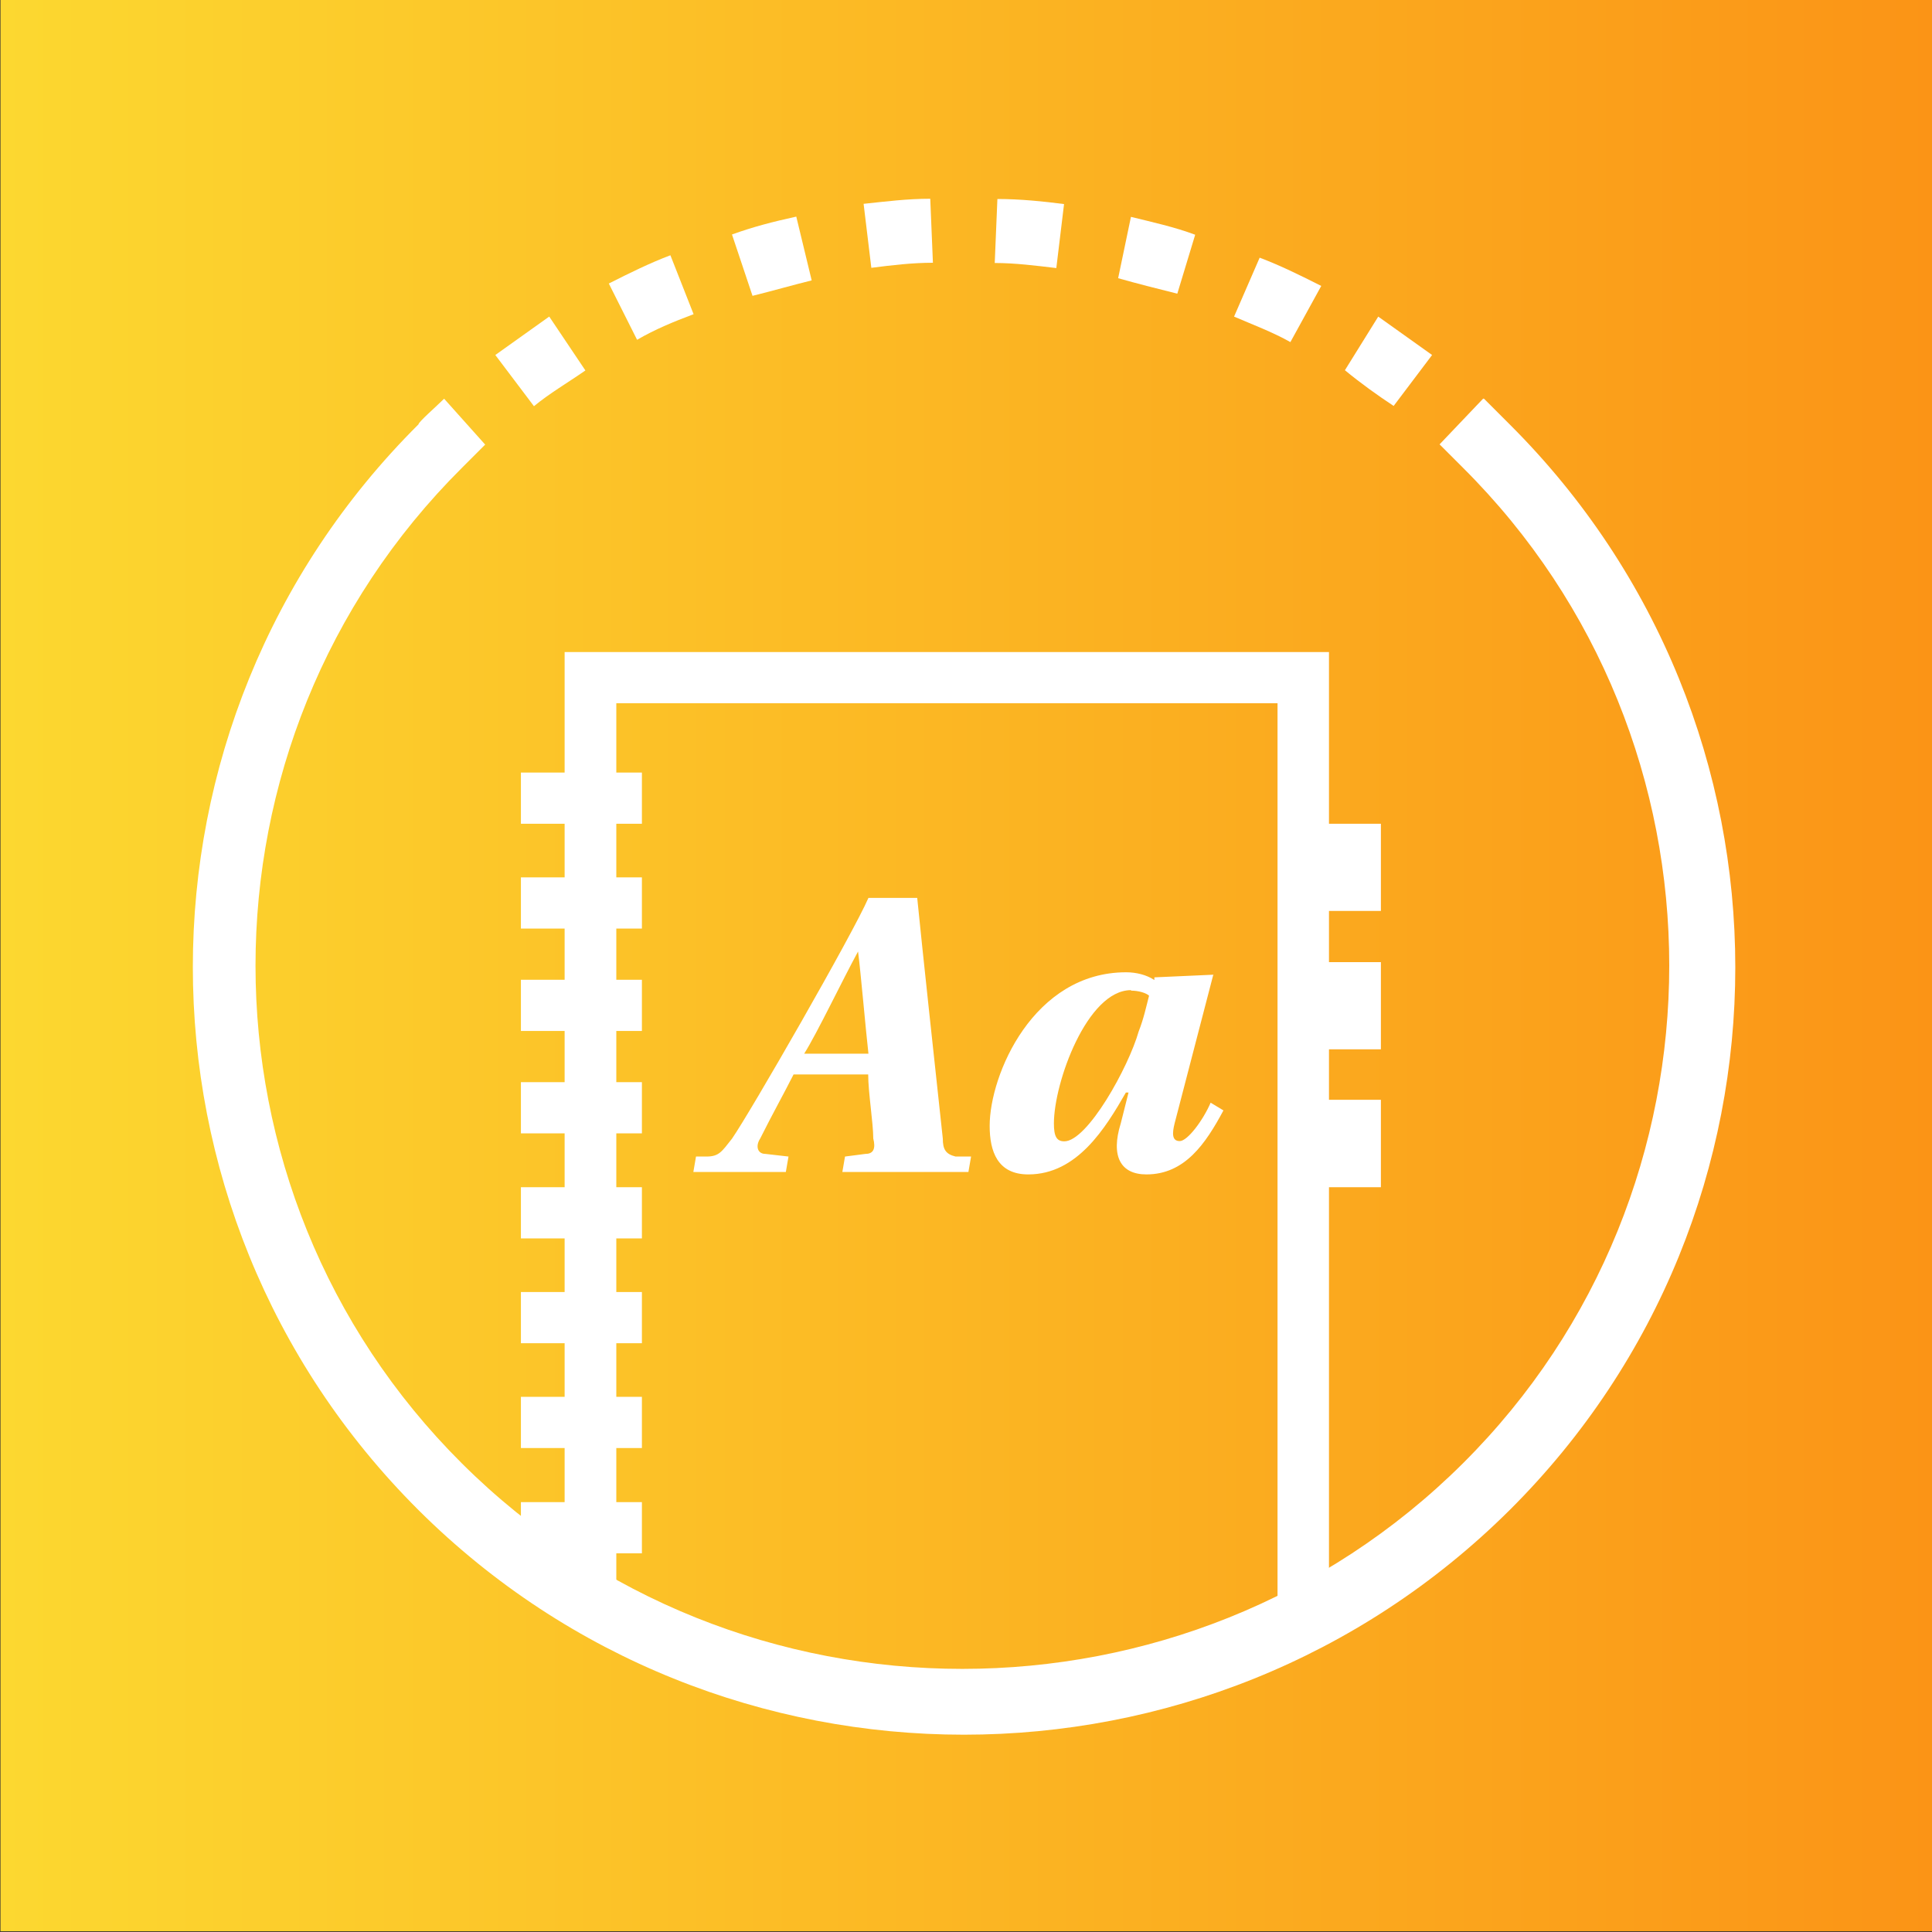
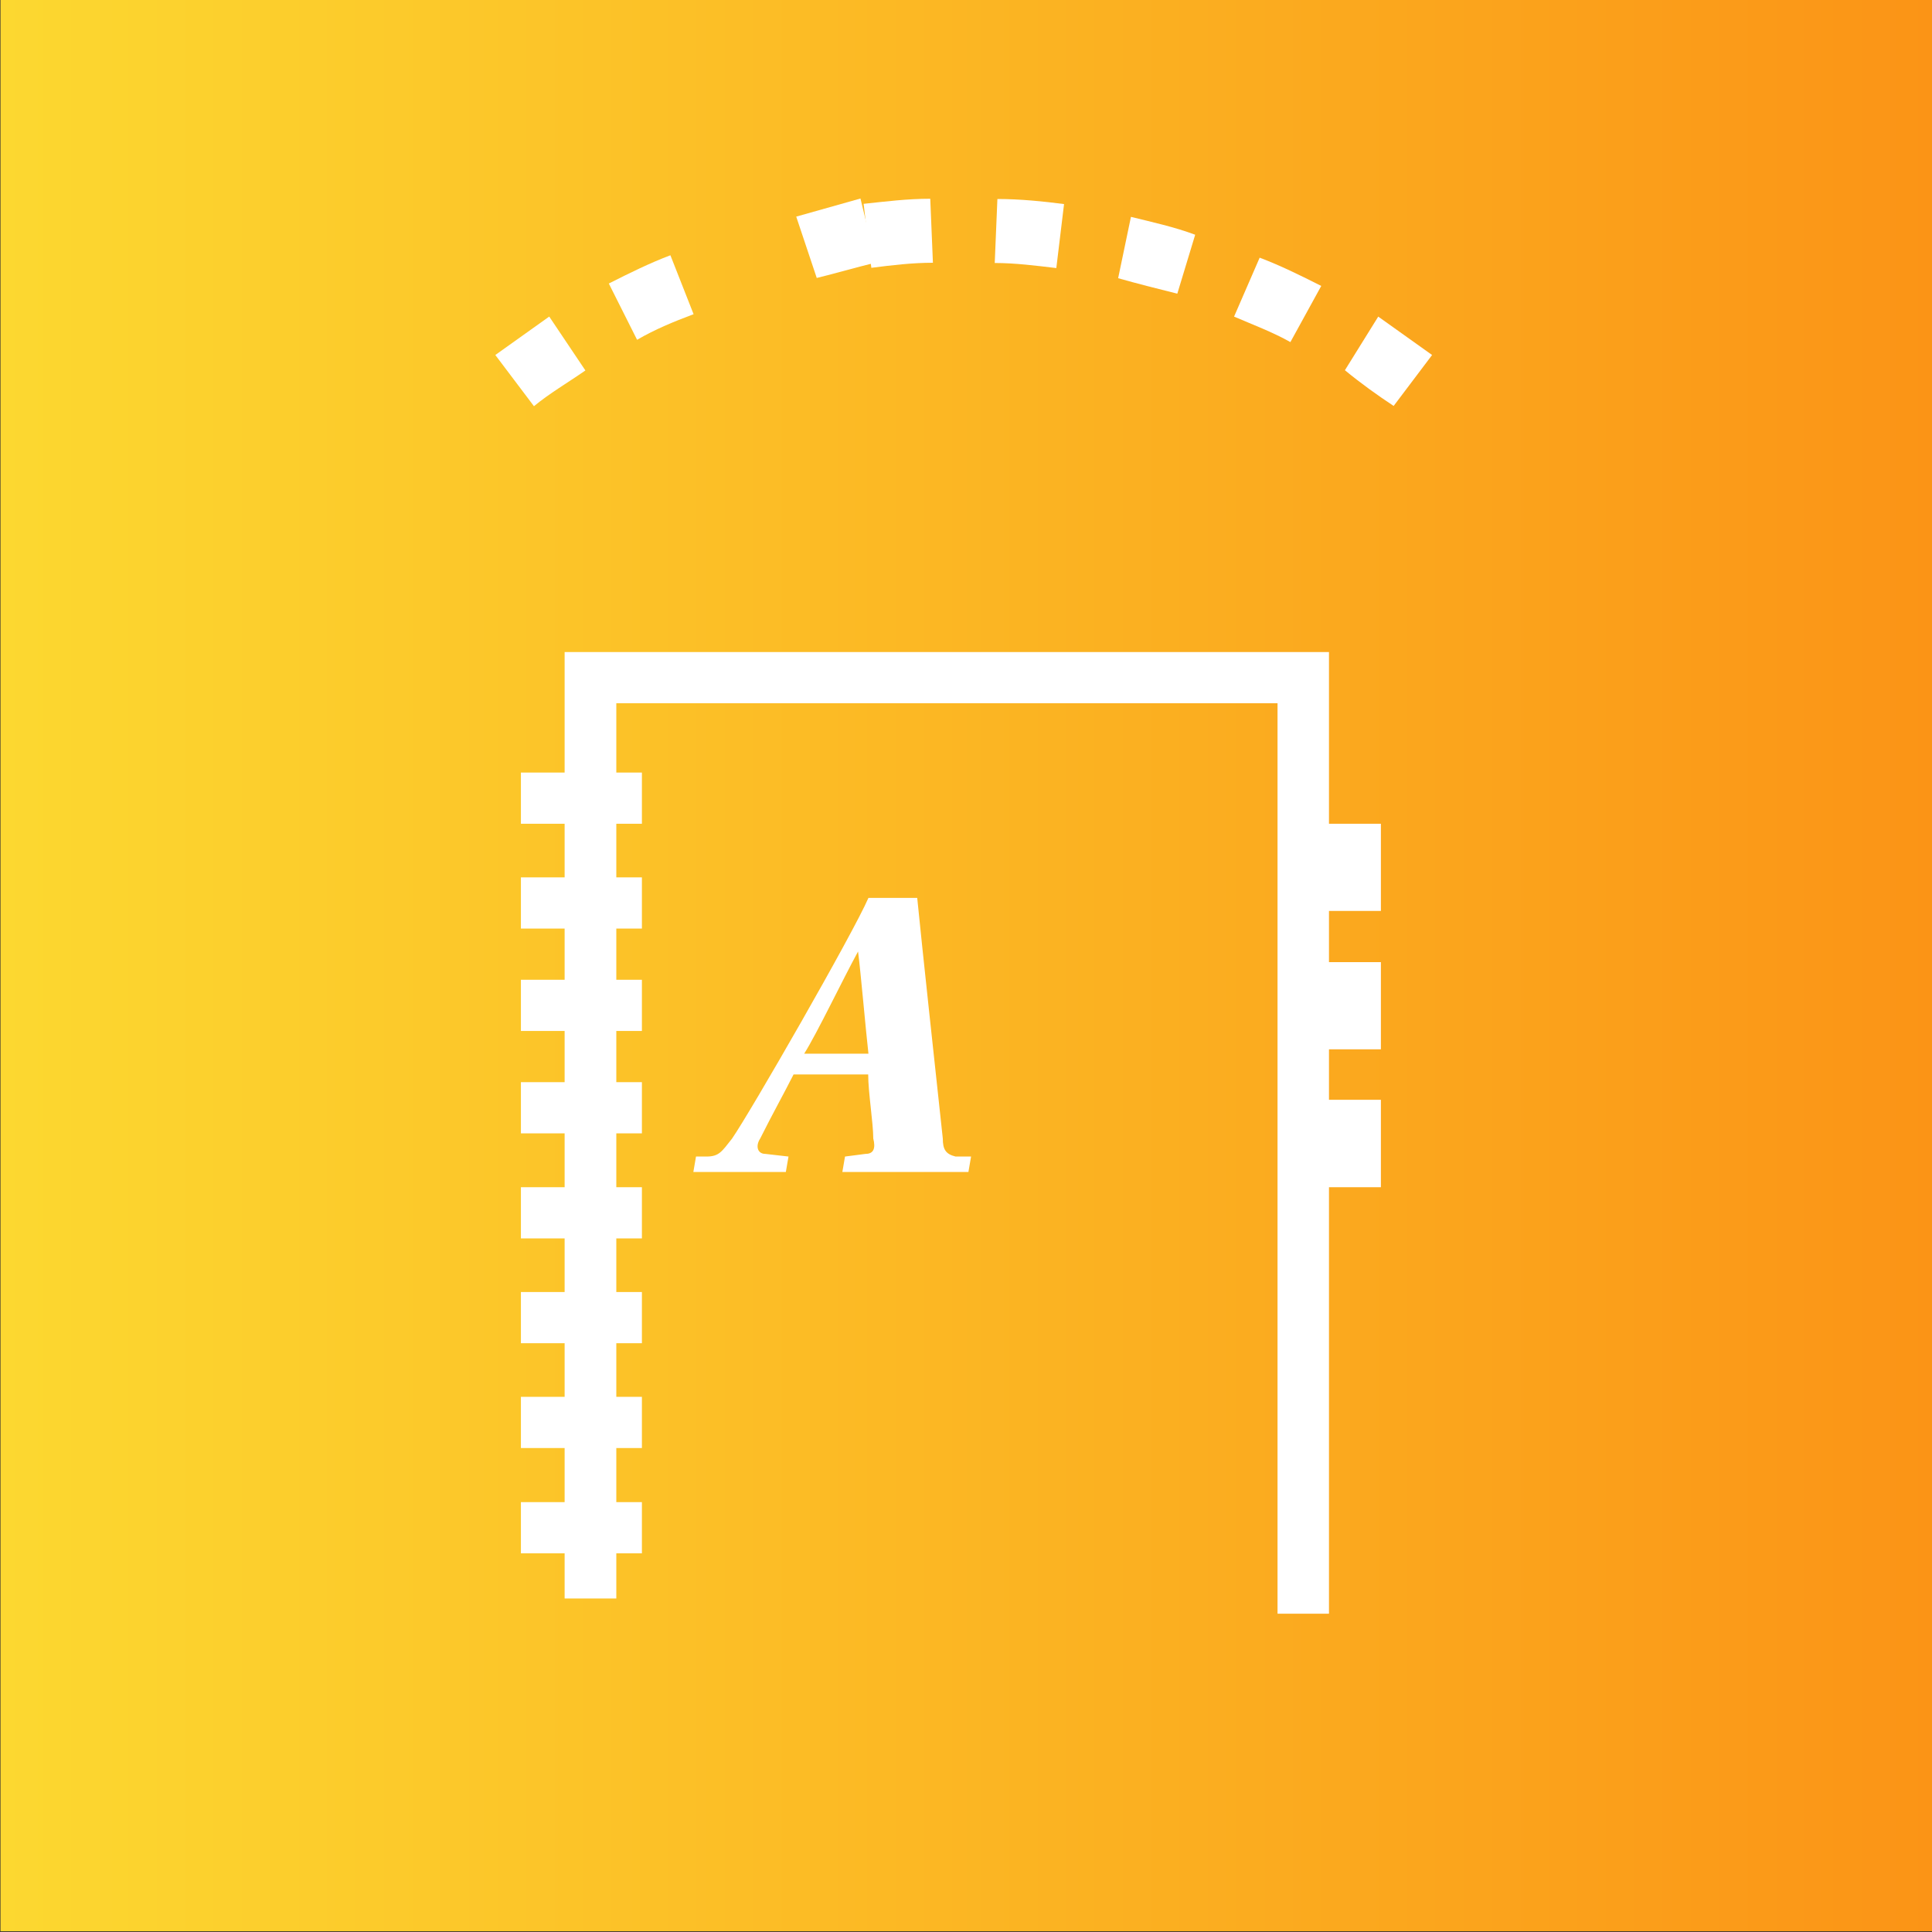
<svg xmlns="http://www.w3.org/2000/svg" version="1.1" viewBox="0 0 80 80">
  <rect x="0" y="0" width="80" height="80" fill="#333333" stroke="none" />
  <defs>
    <style>
      .cls-1 {
        fill: url(#linear-gradient);
      }

      .cls-2 {
        fill: #fff;
      }
    </style>
    <linearGradient id="linear-gradient" x1=".02" y1="39.97" x2="80.02" y2="39.97" gradientUnits="userSpaceOnUse">
      <stop offset="0" stop-color="#fcd830" />
      <stop offset="1" stop-color="#fb9416" />
    </linearGradient>
  </defs>
  <g>
    <g id="Layer_1">
      <rect class="cls-1" x=".02" y="-.03" width="80" height="80" />
      <g id="Layer_1-2" data-name="Layer_1">
        <g>
          <path class="cls-2" d="M32.86,44.49c-.43.85-.85,1.59-1.38,2.65-.21.32-.11.64.21.64l.96.11-.11.64h-3.83l.11-.64h.43c.53,0,.64-.21,1.06-.74.74-1.06,5.01-8.49,5.65-9.97h2.02c.21,2.12.74,7,1.06,9.97,0,.43.11.64.53.74h.64l-.11.64h-5.22l.11-.64.85-.11c.32,0,.43-.21.32-.64,0-.64-.21-1.9-.21-2.65h-3.09ZM35.53,39.4h0c-.64,1.17-1.7,3.39-2.23,4.23h2.66c-.11-.96-.32-3.39-.43-4.23Z" />
-           <path class="cls-2" d="M50.24,40.36l-1.6,6.15c-.11.43-.11.74.21.74s.96-.85,1.28-1.59l.53.32c-.74,1.38-1.6,2.65-3.19,2.65-1.06,0-1.49-.74-1.06-2.12l.32-1.27h-.11c-.85,1.48-2.02,3.39-4.04,3.39-1.28,0-1.6-.96-1.6-2.01,0-2.12,1.81-6.36,5.65-6.36.43,0,.85.11,1.17.32v-.11l2.45-.11h0v.02ZM46.83,41c-1.81,0-3.19,3.82-3.19,5.52,0,.53.11.74.43.74.96,0,2.66-3.07,3.08-4.55.21-.53.32-1.06.43-1.48-.11-.11-.43-.21-.74-.21h0Z" />
          <path class="cls-2" d="M48.75,12.16l.74-2.44c-.85-.32-1.81-.53-2.66-.74l-.53,2.54c.74.21,1.6.43,2.45.64Z" />
          <path class="cls-2" d="M53.43,14.17l1.28-2.33c-.85-.43-1.7-.85-2.55-1.17l-1.06,2.44c.74.32,1.6.64,2.34,1.06h0Z" />
          <path class="cls-2" d="M43.74,11.1l.32-2.65c-.85-.11-1.81-.21-2.76-.21l-.11,2.65c.85,0,1.7.11,2.55.21Z" />
          <path class="cls-2" d="M57.7,16.82l1.6-2.12c-.74-.53-1.49-1.06-2.23-1.59l-1.38,2.22c.64.53,1.38,1.06,2.02,1.48h0Z" />
          <path class="cls-2" d="M27.76,10.57c-.85.32-1.7.74-2.55,1.17l1.17,2.33c.74-.43,1.49-.74,2.34-1.06,0,0-.96-2.44-.96-2.44Z" />
          <path class="cls-2" d="M38.52,8.23c-.96,0-1.81.11-2.76.21l.32,2.65c.85-.11,1.7-.21,2.55-.21,0,0-.11-2.65-.11-2.65Z" />
          <path class="cls-2" d="M22.74,13.11c-.74.53-1.49,1.06-2.23,1.59l1.6,2.12c.64-.53,1.38-.96,2.13-1.48l-1.49-2.22h0Z" />
-           <path class="cls-2" d="M32.97,8.97c-.96.21-1.81.43-2.66.74l.85,2.54c.85-.21,1.6-.43,2.45-.64l-.64-2.65h0Z" />
-           <path class="cls-2" d="M61.42,16.5l-1.81,1.9c.32.32.64.64.96.96,11.4,11.34,11.4,29.9,0,41.24-11.4,11.34-30.05,11.34-41.44,0-11.4-11.34-11.4-29.89,0-41.23h0l.96-.96-1.7-1.9c-.32.32-1.06.96-1.06,1.06-12.46,12.4-12.46,32.54,0,44.96,12.46,12.4,32.7,12.4,45.18,0,12.46-12.4,12.46-32.54,0-44.96h0c-.32-.32-.74-.74-1.06-1.06h-.03Z" />
+           <path class="cls-2" d="M32.97,8.97l.85,2.54c.85-.21,1.6-.43,2.45-.64l-.64-2.65h0Z" />
          <rect class="cls-2" x="21.57" y="31.99" width="5.01" height="2.12" />
          <rect class="cls-2" x="21.57" y="36.33" width="5.01" height="2.12" />
          <rect class="cls-2" x="21.57" y="40.57" width="5.01" height="2.12" />
          <rect class="cls-2" x="21.57" y="44.81" width="5.01" height="2.12" />
          <rect class="cls-2" x="21.57" y="49.16" width="5.01" height="2.12" />
          <rect class="cls-2" x="21.57" y="53.5" width="5.01" height="2.12" />
          <rect class="cls-2" x="21.57" y="57.84" width="5.01" height="2.12" />
          <rect class="cls-2" x="21.57" y="62.2" width="5.01" height="2.12" />
          <polygon class="cls-2" points="57.18 37.72 57.18 34.11 55.03 34.11 55.03 27 23.38 27 23.38 66.19 25.52 66.19 25.52 29.12 52.9 29.12 52.9 66.82 55.03 66.82 55.03 49.16 57.18 49.16 57.18 45.54 55.03 45.54 55.03 43.45 57.18 43.45 57.18 39.84 55.03 39.84 55.03 37.72 57.18 37.72" />
        </g>
      </g>
    </g>
  </g>
</svg>